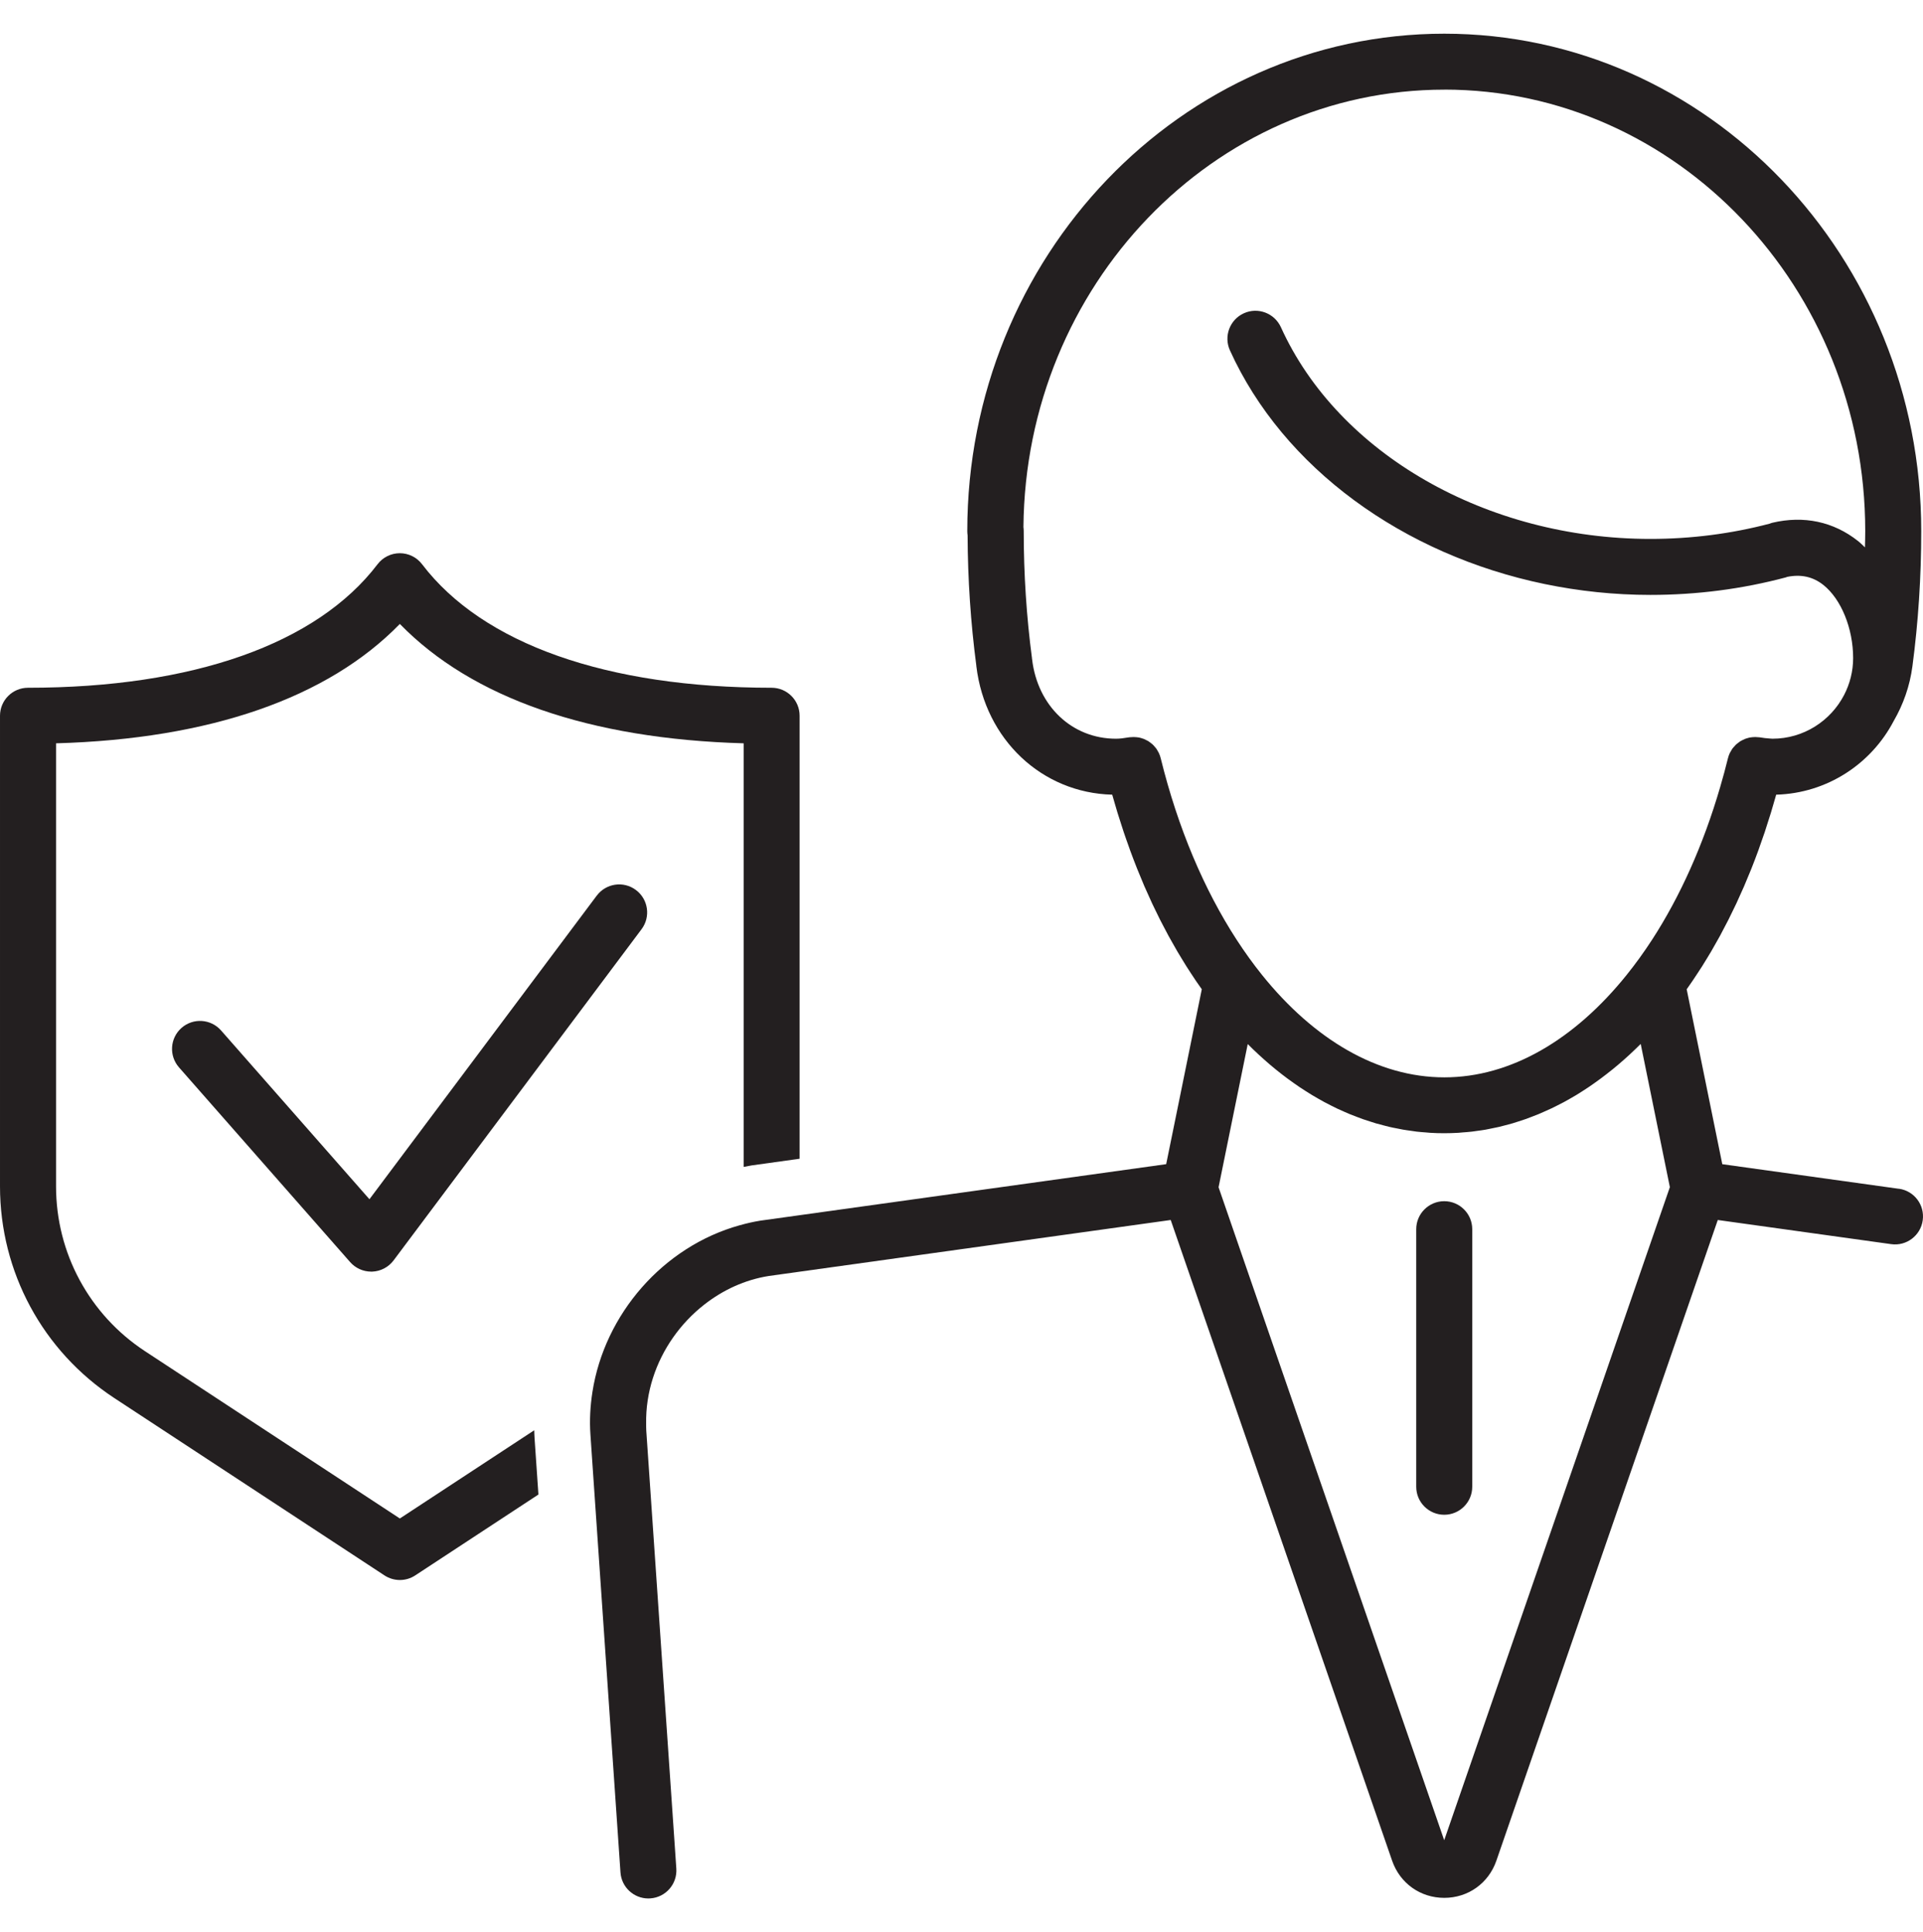
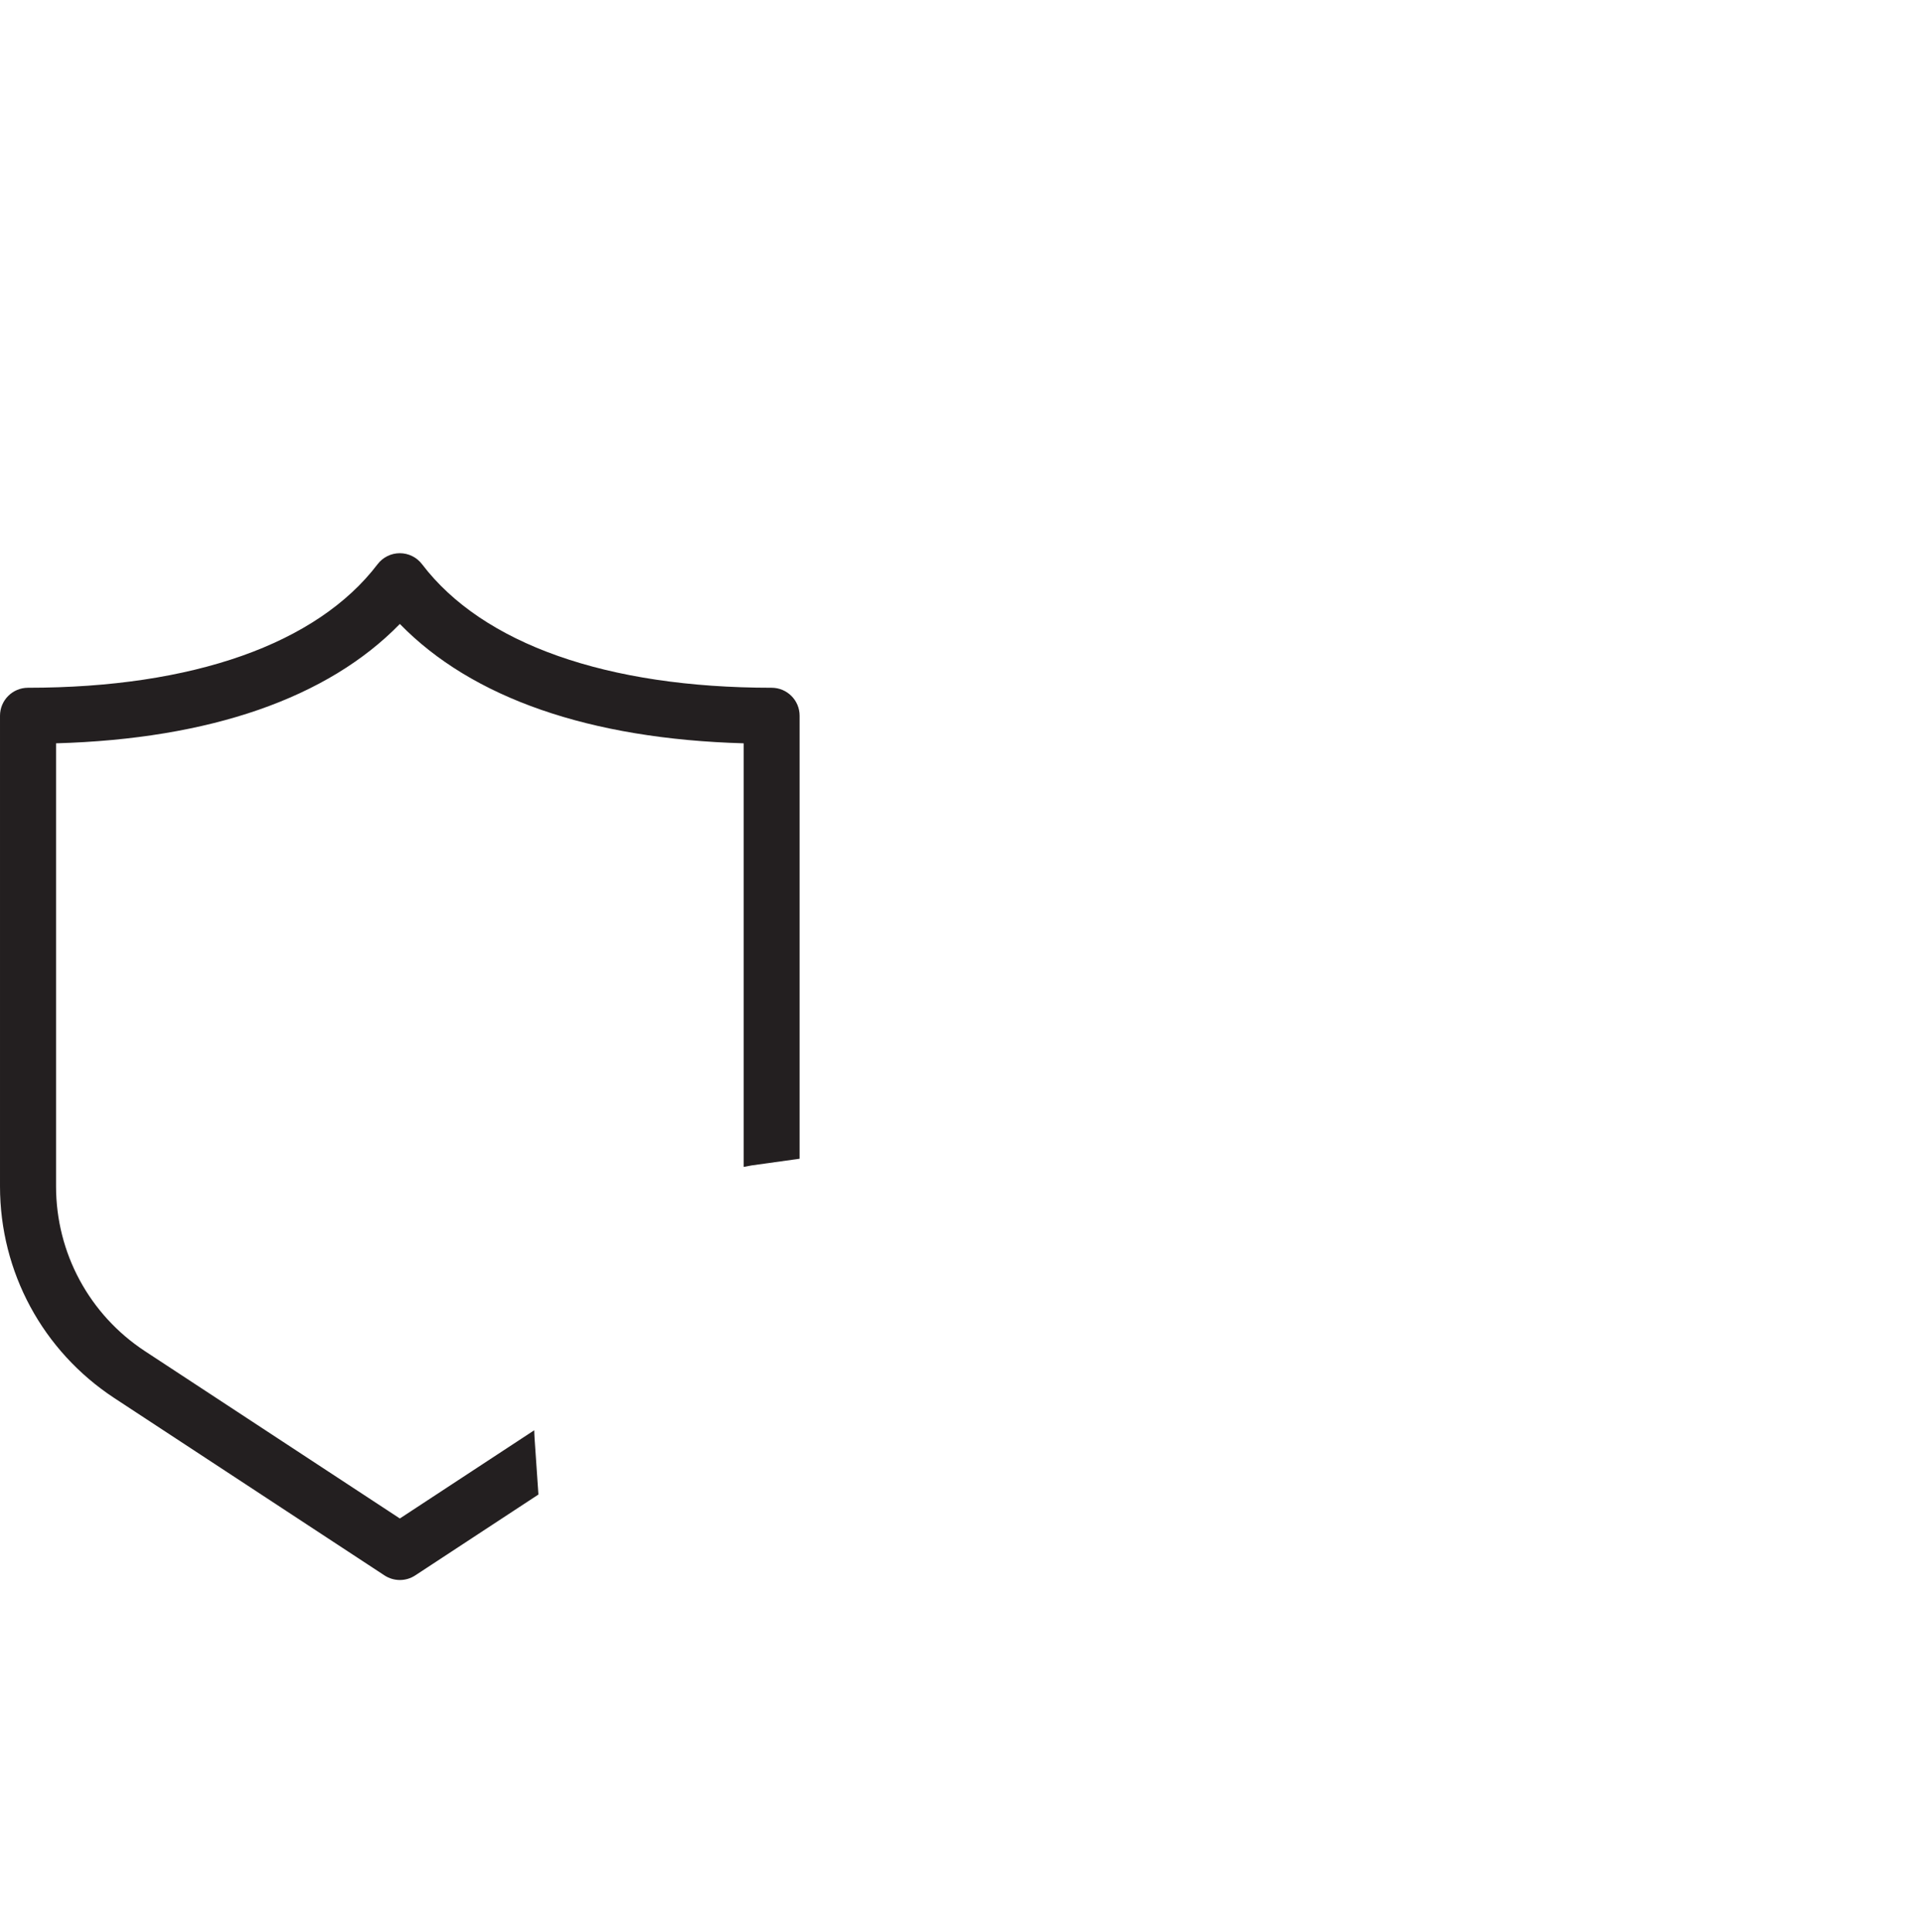
<svg xmlns="http://www.w3.org/2000/svg" id="Layer_1" data-name="Layer 1" viewBox="0 0 480.02 482.36">
  <defs>
    <style>
      .cls-1 {
        fill: #231f20;
      }
    </style>
  </defs>
  <path class="cls-1" d="M133.35,357.07l-33.54,22.02-63.61-41.76c-13.91-9.13-22.21-24.52-22.21-41.16v-110.6c38.45-1.09,67.82-11.31,85.82-29.8,18,18.49,47.37,28.71,85.82,29.8v105.75c.66-.13,1.31-.26,1.98-.37.14-.02.28-.04.42-.06l11.57-1.61v-110.59c0-3.86-3.13-6.99-6.99-6.99-41.14,0-72.12-10.95-87.25-30.83-1.32-1.74-3.38-2.76-5.56-2.76s-4.24,1.02-5.56,2.76c-15.13,19.88-46.12,30.83-87.25,30.83-3.86,0-6.99,3.13-6.99,6.99v117.49c0,21.36,10.66,41.11,28.52,52.84l67.45,44.28c1.16.76,2.5,1.15,3.84,1.15s2.67-.38,3.84-1.15l30.75-20.19-.96-14.01c-.05-.67-.06-1.35-.09-2.02Z" />
-   <path class="cls-1" d="M148.97,223.58l-56.75,75.81-37.04-42.14c-2.55-2.9-6.96-3.18-9.86-.64-2.9,2.55-3.18,6.96-.64,9.86l42.72,48.61c1.33,1.51,3.24,2.38,5.25,2.38.09,0,.18,0,.27,0,2.1-.08,4.06-1.11,5.32-2.79l61.91-82.7c2.31-3.09,1.68-7.47-1.41-9.78-3.09-2.32-7.47-1.68-9.78,1.41Z" />
-   <path class="cls-1" d="M473.99,296.78l-44.07-6.14-8.89-43.67c.12-.17.24-.34.36-.51.37-.53.75-1.06,1.11-1.6.44-.64.86-1.3,1.29-1.95.36-.55.71-1.09,1.07-1.64.42-.67.84-1.36,1.26-2.05.34-.56.69-1.12,1.02-1.69.41-.71.82-1.43,1.22-2.15.32-.57.65-1.14.97-1.72.41-.75.81-1.52,1.2-2.29.3-.57.6-1.14.9-1.72.41-.82.82-1.66,1.22-2.5.26-.55.53-1.08.79-1.63.43-.93.85-1.88,1.27-2.82.21-.48.44-.96.65-1.45.54-1.26,1.07-2.54,1.59-3.83.08-.19.16-.37.23-.56.59-1.49,1.17-3,1.73-4.54.14-.39.27-.79.41-1.18.41-1.15.82-2.3,1.21-3.46.19-.56.36-1.13.54-1.7.33-1.02.66-2.03.98-3.07.19-.63.37-1.27.56-1.91.26-.87.52-1.73.76-2.61,12.74-.35,23.75-7.72,29.32-18.37,2.39-4.12,4.04-8.74,4.69-13.7,1.46-10.99,2.2-22.33,2.2-33.73,0-68.47-53.41-124.18-119.06-124.18s-119.07,55.71-119.07,124.18c0,.36.03.71.08,1.06.04,10.99.78,21.93,2.18,32.54,0,0,0,0,0,.01,0,.01,0,.02,0,.03,0,.03,0,.05,0,.08,0,.02,0,.03.01.04,2.2,18.28,16.37,31.61,33.91,32.04.25.91.53,1.81.79,2.71.18.6.34,1.2.53,1.8.33,1.07.67,2.13,1.02,3.19.17.53.33,1.06.51,1.58.4,1.2.82,2.37,1.24,3.54.13.37.25.74.39,1.11.56,1.53,1.14,3.04,1.73,4.53.09.23.19.45.28.68.5,1.25,1.02,2.49,1.54,3.72.22.52.46,1.02.69,1.53.41.91.81,1.83,1.23,2.73.28.59.56,1.16.84,1.74.39.8.77,1.61,1.17,2.39.31.61.63,1.2.94,1.8.38.74.76,1.48,1.16,2.2.33.61.68,1.21,1.02,1.81.39.69.77,1.38,1.17,2.06.35.6.71,1.18,1.07,1.77.4.66.8,1.32,1.2,1.96.37.58.75,1.16,1.12,1.73.41.62.81,1.25,1.23,1.86.39.57.78,1.12,1.17,1.68.11.15.21.3.32.45l-5.93,29.15-2.96,14.52-91.92,12.8-9.36,1.3c-1.76.28-3.47.68-5.16,1.15-19.12,5.3-33.76,22.19-36.78,41.63-.54,3.47-.75,7.02-.5,10.6l.42,6.17,7.08,103.16c.25,3.69,3.32,6.51,6.96,6.51.16,0,.32,0,.49-.02,3.85-.26,6.76-3.6,6.49-7.45l-.52-7.64-6.98-101.69c-.04-.58-.02-1.15-.03-1.73-.14-7.81,2.38-15.34,6.76-21.57,2.16-3.07,4.76-5.82,7.71-8.13,4.65-3.65,10.15-6.22,16.14-7.17l3.81-.53,94.95-13.23,1.57-.22,4.65,13.46,50.62,146.5c1.95,5.63,7.05,9.27,13.01,9.27,5.96,0,11.06-3.64,13.01-9.27l55.27-159.96,43.28,6.03c3.81.54,7.35-2.13,7.88-5.96s-2.13-7.35-5.96-7.88ZM360.51,22.37c57.95,0,105.09,49.44,105.09,110.21,0,1.36-.04,2.71-.07,4.07-.57-.54-1.13-1.11-1.74-1.59-6.12-4.84-13.52-6.41-21.4-4.55-.23.05-.43.15-.64.22-9.59,2.52-19.6,3.81-29.78,3.81-40.84,0-77.91-21.24-92.23-52.85-1.6-3.51-5.74-5.08-9.25-3.48-3.51,1.59-5.07,5.73-3.48,9.25,13.33,29.4,43.26,51.02,78.54,58.34,8.55,1.77,17.4,2.72,26.42,2.72,11.55,0,22.93-1.47,33.83-4.38.11-.03.2-.08.31-.12,3.46-.7,6.42-.05,9.02,2,4.46,3.53,7.45,10.87,7.45,18.26,0,3.32-.82,6.45-2.25,9.21-3.35,6.48-10.11,10.93-17.89,10.93-.17,0-.37-.03-.55-.04-.86-.04-1.78-.16-2.67-.31-.15-.02-.3-.02-.45-.03-.21-.02-.43-.04-.64-.04-.24,0-.47.02-.71.04-.05,0-.1.01-.15.02-.16.02-.32.03-.47.06-.23.04-.45.11-.68.18-.2.06-.4.11-.58.19-.22.09-.42.2-.63.3-.18.09-.36.18-.54.29-.2.13-.38.27-.56.42-.16.12-.32.24-.47.38-.18.17-.33.36-.49.54-.13.15-.27.28-.38.44-.16.22-.29.47-.43.71-.08.15-.18.28-.25.43-.19.41-.35.84-.46,1.3-.59,2.42-1.24,4.78-1.92,7.12-4.23,14.54-10.05,27.43-17.01,38.17-2.02,3.11-4.14,6.04-6.34,8.78-13,16.18-28.94,25.59-45.52,25.59s-32.53-9.41-45.53-25.59c-2.2-2.74-4.31-5.67-6.33-8.78-8.08-12.46-14.64-27.82-18.94-45.29-.11-.46-.27-.89-.46-1.3-.06-.12-.13-.22-.19-.34-.15-.28-.31-.56-.49-.82-.09-.12-.19-.22-.29-.34-.19-.23-.38-.45-.59-.65-.11-.11-.24-.19-.36-.29-.22-.18-.44-.35-.68-.51-.14-.09-.29-.16-.44-.23-.24-.13-.48-.25-.73-.35-.17-.07-.34-.11-.52-.17-.24-.07-.48-.15-.73-.19-.2-.04-.4-.05-.6-.07-.24-.02-.48-.04-.72-.04-.21,0-.43.02-.64.04-.15.01-.3,0-.46.03-1.32.22-2.32.35-3.27.35-10.97,0-19.58-8.16-20.94-19.85,0-.02-.01-.04-.01-.06,0-.05-.02-.09-.03-.13h.02c-1.37-10.35-2.07-21.05-2.07-31.8,0-.34-.03-.68-.07-1.01.52-60.3,47.46-109.19,105.09-109.19ZM360.5,459.41l-50.5-146.15-5.82-16.86,3.56-17.49,3.72-18.26s-.04-.04-.06-.06c.02.02.04.04.06.06.43.44.87.86,1.31,1.29.47.46.95.91,1.43,1.35.46.43.93.85,1.39,1.26.49.43.97.85,1.46,1.27.47.4.95.8,1.42,1.18.5.4,1,.8,1.5,1.19.48.37.96.74,1.45,1.1.51.38,1.02.74,1.53,1.1.49.35.98.69,1.47,1.02.52.35,1.04.69,1.57,1.02.5.32.99.63,1.49.93.53.32,1.07.63,1.61.94.5.28,1,.57,1.5.84.55.29,1.1.57,1.65.85.5.25,1,.51,1.51.75.56.27,1.12.51,1.69.76.51.22,1.01.45,1.52.66.57.24,1.15.45,1.73.67.51.19,1.01.39,1.52.57.59.21,1.19.39,1.78.58.5.16,1,.33,1.51.48.61.18,1.23.33,1.84.49.5.13.99.27,1.49.38.63.15,1.27.27,1.91.39.49.1.97.21,1.46.29.67.12,1.35.2,2.03.3.46.06.92.14,1.38.2.76.09,1.53.14,2.29.2.38.03.76.07,1.14.1,1.15.07,2.31.1,3.47.1s2.31-.04,3.47-.1c.38-.02.75-.07,1.13-.1.77-.06,1.54-.11,2.3-.2.45-.05.9-.13,1.36-.19.68-.09,1.37-.18,2.05-.3.48-.08.96-.19,1.44-.29.64-.13,1.29-.25,1.93-.4.49-.11.98-.25,1.47-.38.62-.16,1.25-.32,1.87-.5.5-.14.99-.31,1.48-.47.61-.19,1.21-.38,1.82-.6.5-.17.99-.37,1.48-.56.59-.22,1.18-.45,1.77-.69.5-.21.99-.43,1.48-.65.58-.26,1.15-.51,1.73-.78.49-.23.98-.48,1.47-.73.56-.29,1.13-.57,1.69-.87.49-.26.97-.54,1.46-.82.55-.32,1.11-.63,1.65-.96.48-.29.96-.59,1.43-.9.54-.35,1.09-.69,1.62-1.06.47-.32.94-.65,1.41-.98.53-.38,1.06-.76,1.59-1.15.47-.35.93-.7,1.39-1.06.52-.4,1.04-.81,1.56-1.23.46-.37.91-.75,1.36-1.13.51-.43,1.02-.87,1.52-1.32.45-.4.89-.8,1.34-1.21.5-.46,1-.93,1.49-1.41.43-.41.85-.83,1.28-1.25,0,0,.02-.02.03-.03,0,0-.02.02-.03.03l7.28,35.75-56.32,163.01Z" />
-   <path class="cls-1" d="M360.51,299.88c-3.86,0-6.99,3.13-6.99,6.99v64.3c0,3.86,3.13,6.99,6.99,6.99s6.99-3.13,6.99-6.99v-64.3c0-3.86-3.13-6.99-6.99-6.99Z" />
</svg>